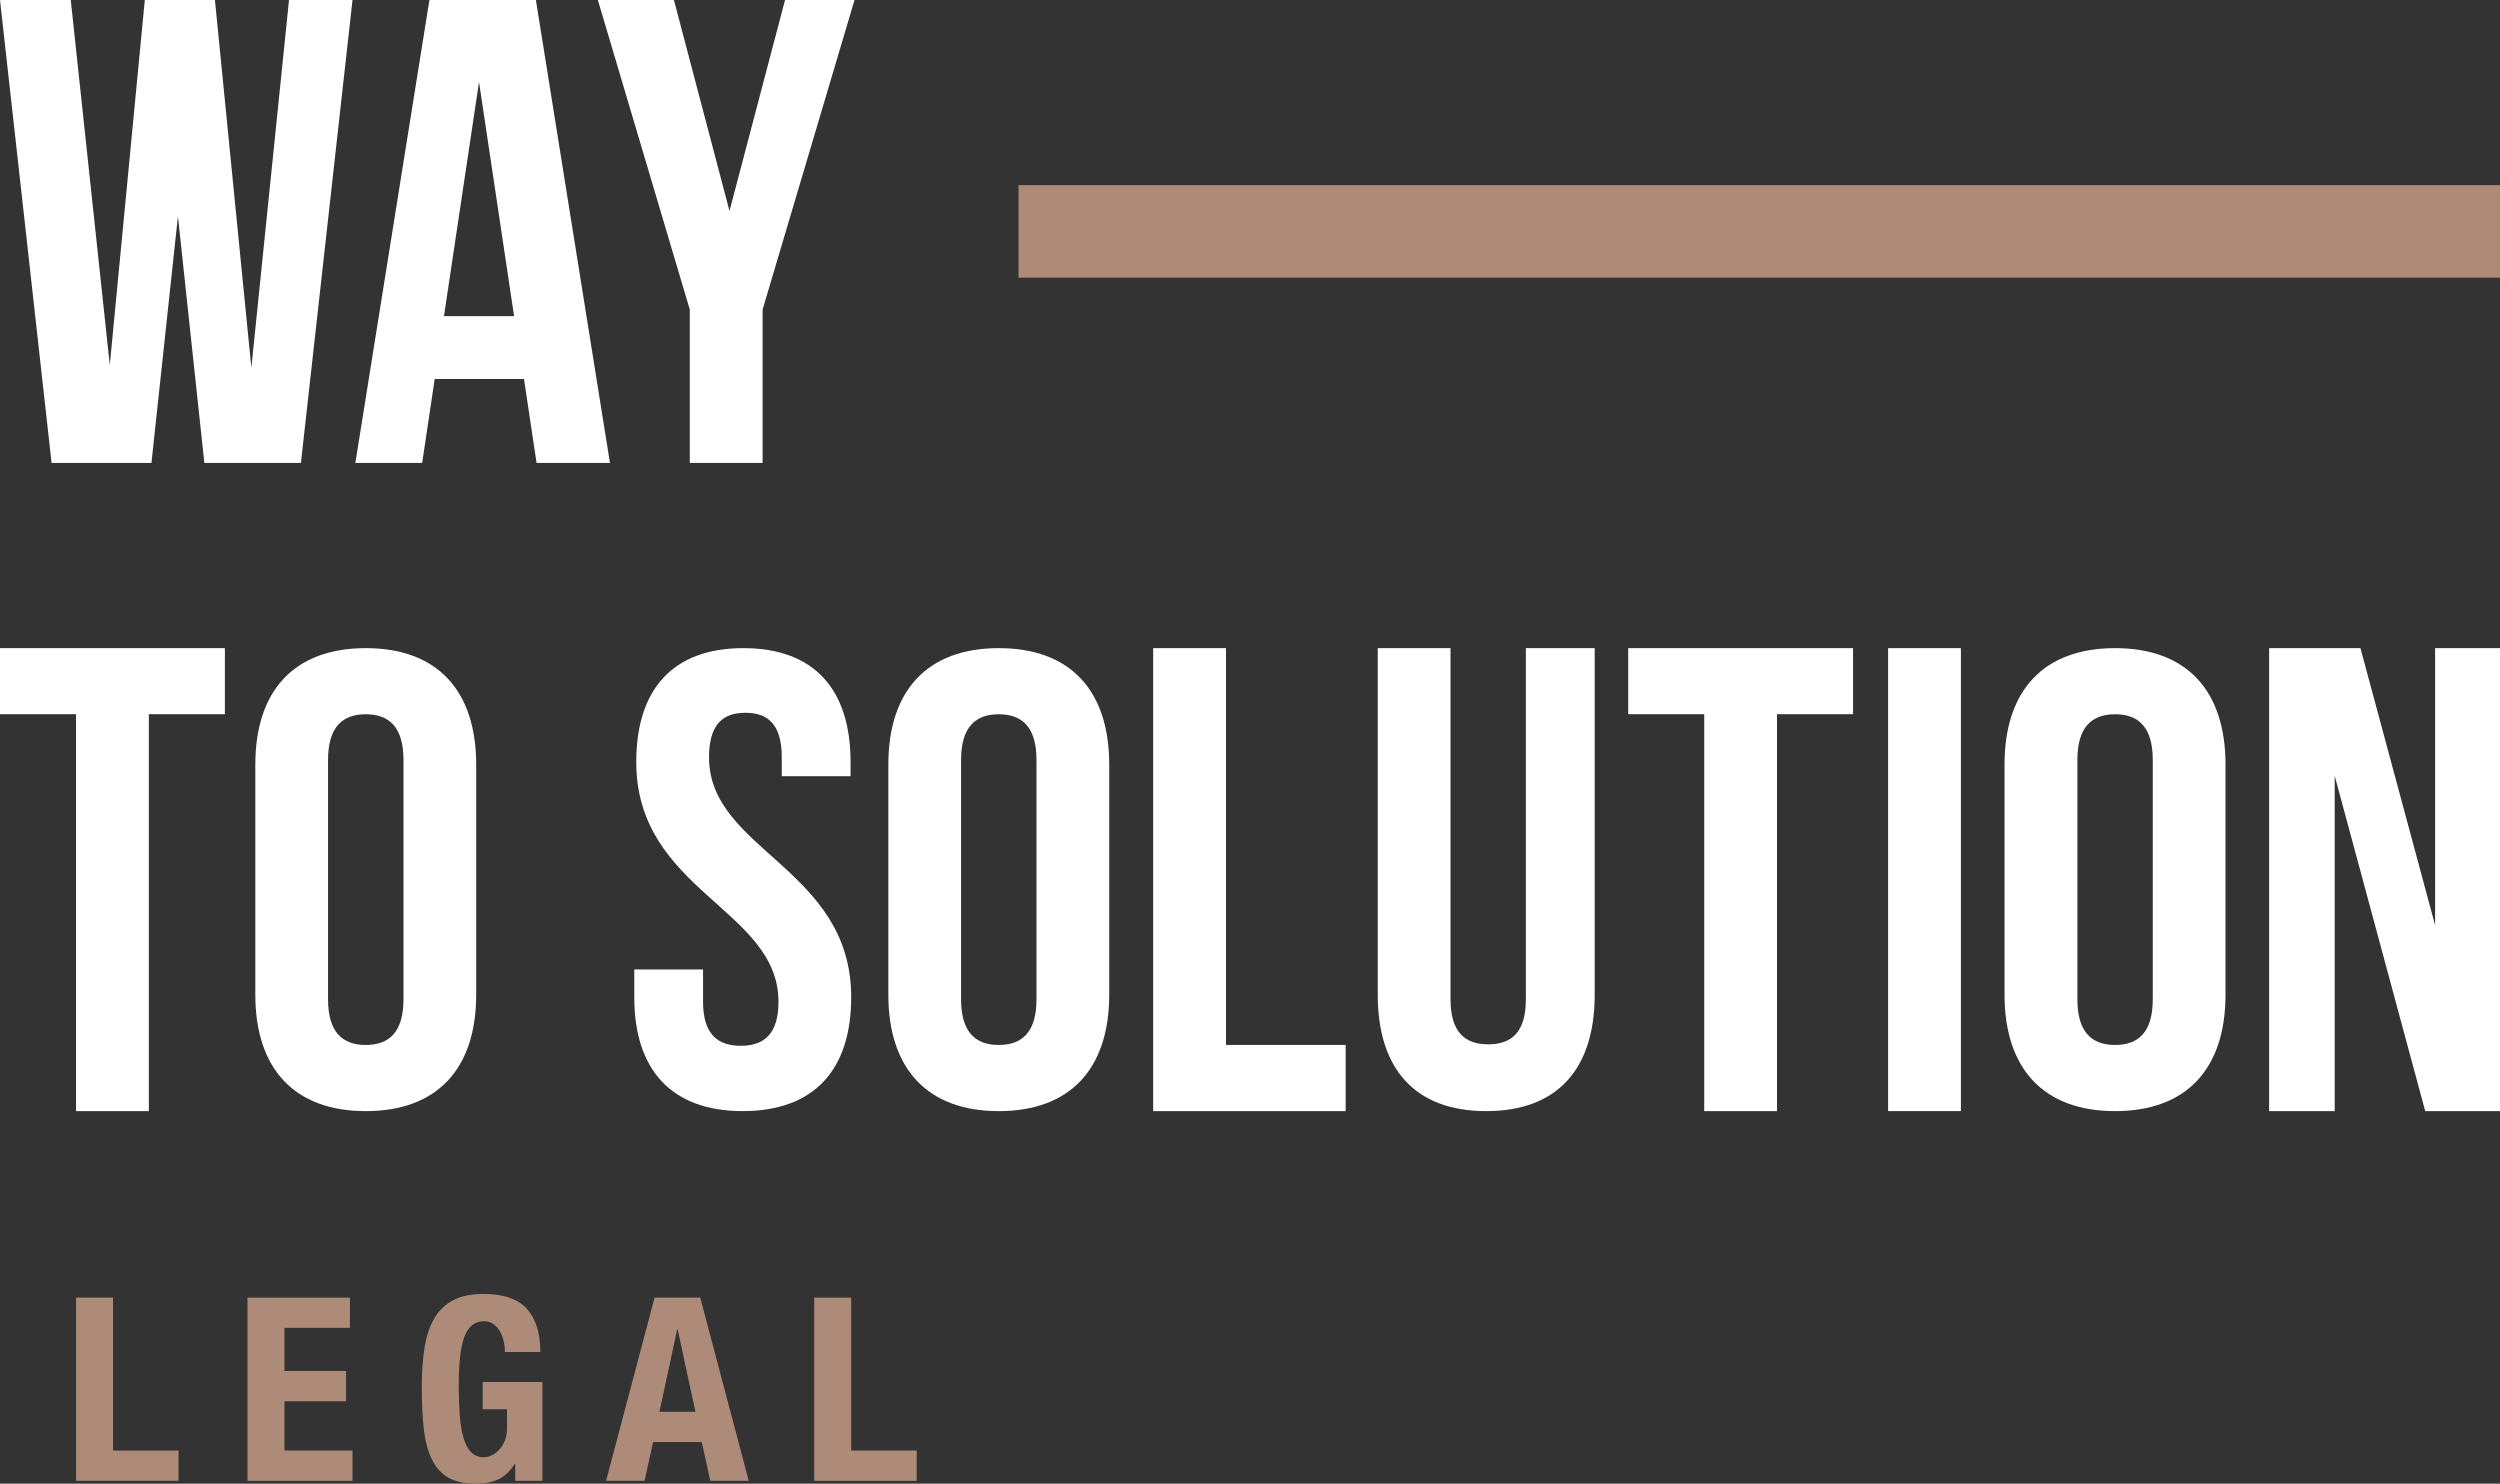
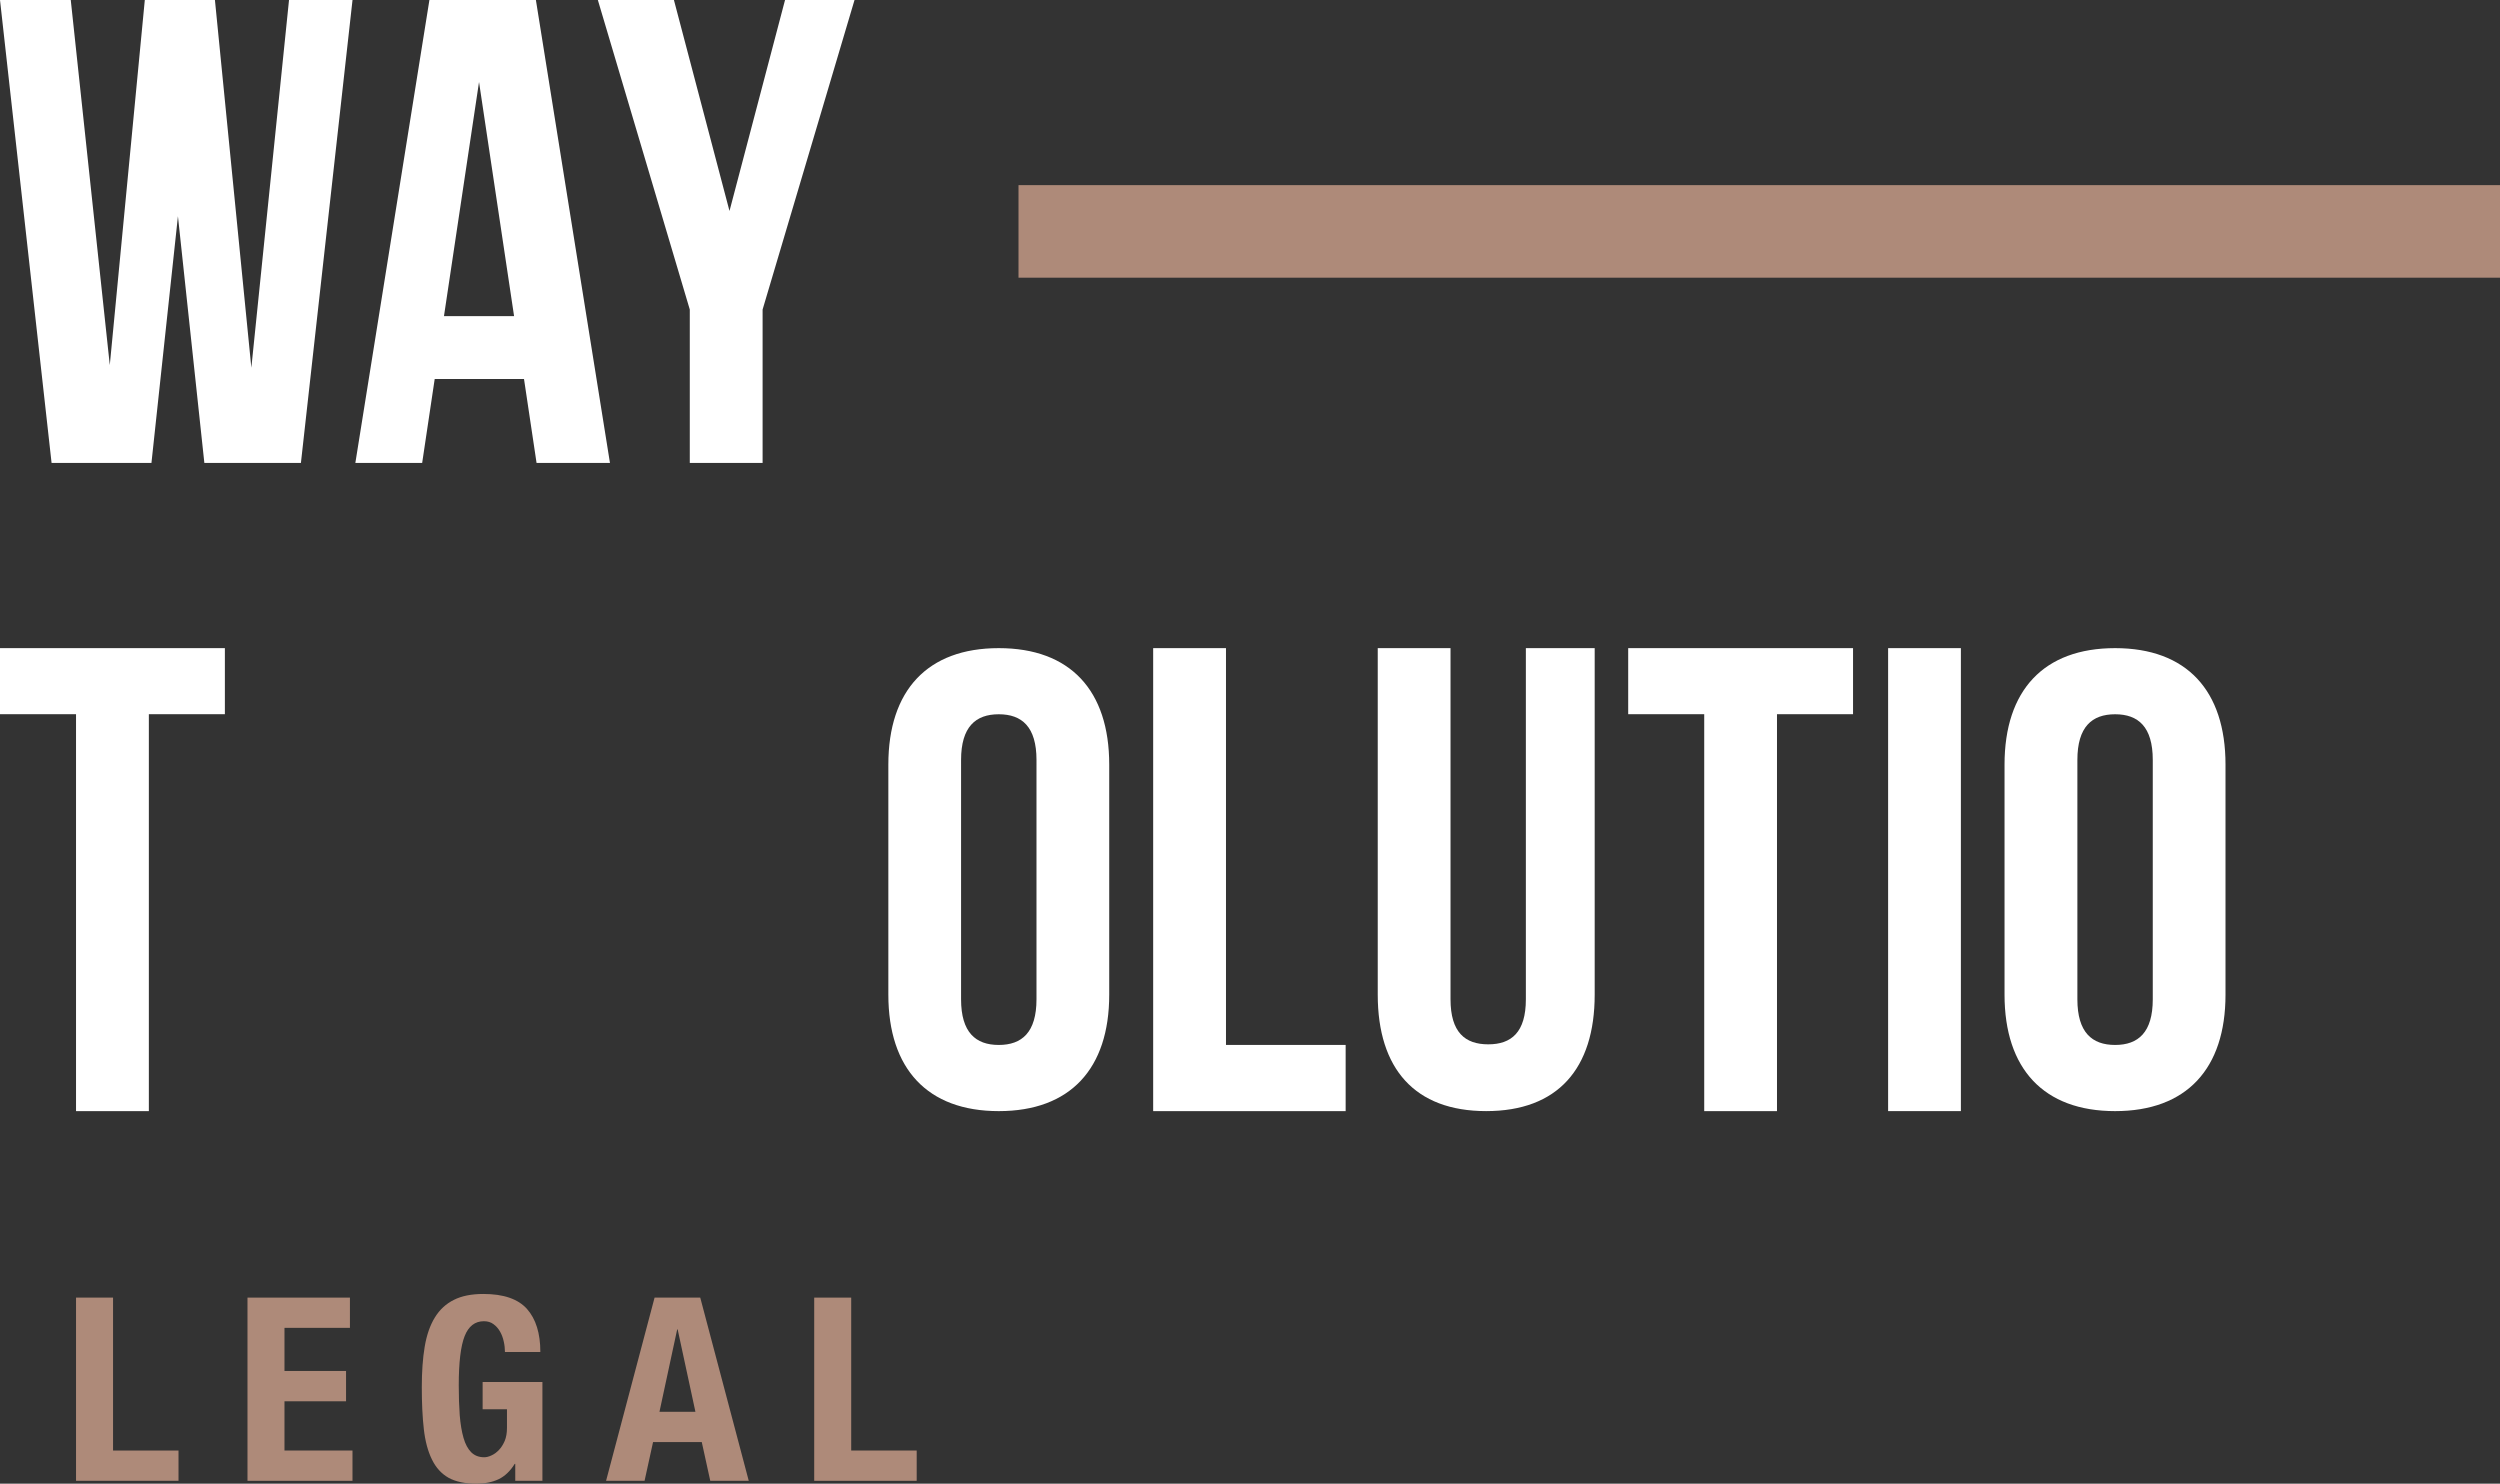
<svg xmlns="http://www.w3.org/2000/svg" version="1.1" id="Isolation_Mode" x="0px" y="0px" width="218.673px" height="129.778px" viewBox="0 0 218.673 129.778" enable-background="new 0 0 218.673 129.778" xml:space="preserve">
  <rect x="0" y="0" width="218.673" height="129.778" fill="#333333" stroke="none" />
  <g>
    <path fill="#FFFFFF" d="M15.564,18.914l-2.317,21.581H4.512L0-0.001h6.189l3.414,31.937l3.063-31.937h6.133l3.186,32.167   l3.295-32.167h5.554l-4.514,40.496h-8.446L15.564,18.914z" />
    <path fill="#FFFFFF" d="M53.353,40.495h-6.42l-1.099-7.346h-7.811l-1.097,7.346h-5.844l6.479-40.496h9.313L53.353,40.495z    M38.834,27.651h6.132L41.9,7.171L38.834,27.651z" />
    <path fill="#FFFFFF" d="M60.335,27.075L52.293-0.001h6.654l4.861,18.456l4.859-18.456h6.078l-8.041,27.076v13.42h-6.369V27.075z" />
    <path fill="#FFFFFF" d="M0,56.692h19.67v5.779h-6.65v34.717H6.65V62.472H0V56.692z" />
-     <path fill="#FFFFFF" d="M22.333,66.876c0-6.484,3.415-10.184,9.661-10.184c6.249,0,9.658,3.699,9.658,10.184v20.129   c0,6.479-3.41,10.184-9.658,10.184c-6.246,0-9.661-3.705-9.661-10.184V66.876z M28.694,87.409c0,2.893,1.274,3.992,3.3,3.992   c2.025,0,3.299-1.1,3.299-3.992V66.47c0-2.896-1.274-3.994-3.299-3.994c-2.026,0-3.3,1.098-3.3,3.994V87.409z" />
    <path fill="#FFFFFF" d="M77.703,66.876c0-6.484,3.414-10.184,9.658-10.184c6.252,0,9.662,3.699,9.662,10.184v20.129   c0,6.479-3.41,10.184-9.662,10.184c-6.244,0-9.658-3.705-9.658-10.184V66.876z M84.064,87.409c0,2.893,1.273,3.992,3.297,3.992   c2.025,0,3.3-1.1,3.3-3.992V66.47c0-2.896-1.274-3.994-3.3-3.994c-2.023,0-3.297,1.098-3.297,3.994V87.409z" />
-     <path fill="#FFFFFF" d="M65.023,56.692c6.195,0,9.375,3.615,9.375,9.955v1.244H68.38v-1.643c0-2.832-1.16-3.902-3.179-3.902   c-2.026,0-3.183,1.07-3.183,3.902c0,8.145,12.436,9.674,12.436,20.982c0,6.336-3.236,9.957-9.487,9.957   c-6.248,0-9.488-3.621-9.488-9.957V84.8h6.017v2.824c0,2.834,1.274,3.85,3.3,3.85c2.024,0,3.297-1.016,3.297-3.85   c0-8.137-12.439-9.668-12.439-20.977C55.653,60.308,58.833,56.692,65.023,56.692z" />
    <path fill="#FFFFFF" d="M100.867,56.692h6.369v34.709h10.467v5.787h-16.836V56.692z" />
    <path fill="#FFFFFF" d="M126.876,56.692v30.717c0,2.889,1.271,3.938,3.301,3.938c2.02,0,3.289-1.049,3.289-3.938V56.692h6.02   v30.312c0,6.479-3.24,10.184-9.49,10.184c-6.244,0-9.486-3.705-9.486-10.184V56.692H126.876z" />
    <path fill="#FFFFFF" d="M142.416,56.692h19.668v5.779h-6.652v34.717h-6.365V62.472h-6.65V56.692z" />
    <g>
      <path fill="#FFFFFF" d="M175.335,66.876c0-6.484,3.418-10.184,9.672-10.184c6.25,0,9.656,3.699,9.656,10.184v20.129    c0,6.479-3.406,10.184-9.656,10.184c-6.254,0-9.672-3.705-9.672-10.184V66.876z M181.707,87.409c0,2.893,1.275,3.992,3.301,3.992    c2.023,0,3.293-1.1,3.293-3.992V66.47c0-2.896-1.27-3.994-3.293-3.994c-2.025,0-3.301,1.098-3.301,3.994V87.409z" />
      <path fill="#FFFFFF" d="M165.152,56.692h6.365v40.496h-6.365V56.692z" />
-       <path fill="#FFFFFF" d="M204.214,67.858v29.33h-5.734V56.692h7.986l6.531,24.238V56.692h5.676v40.496h-6.541L204.214,67.858z" />
    </g>
    <rect x="89.088" y="16.193" fill="#AE8A79" width="129.585" height="8.096" />
    <g>
      <path fill="#AE8A79" d="M6.65,113.501h3.238v13.375h5.726v2.65H6.65V113.501z" />
      <path fill="#AE8A79" d="M30.608,116.146h-5.725v3.771h5.386v2.652h-5.386v4.307h5.949v2.65h-9.184v-16.025h8.96V116.146z" />
      <path fill="#AE8A79" d="M44.062,117.339c-0.067-0.316-0.173-0.602-0.322-0.863c-0.148-0.264-0.339-0.48-0.576-0.654    c-0.228-0.172-0.509-0.256-0.837-0.256c-0.778,0-1.341,0.432-1.684,1.301c-0.344,0.869-0.516,2.305-0.516,4.312    c0,0.961,0.028,1.824,0.085,2.605c0.064,0.777,0.173,1.438,0.332,1.988c0.155,0.541,0.378,0.959,0.67,1.254    c0.296,0.291,0.668,0.439,1.138,0.439c0.191,0,0.406-0.051,0.633-0.16c0.237-0.105,0.451-0.262,0.654-0.475    c0.201-0.205,0.367-0.473,0.507-0.791c0.134-0.324,0.198-0.703,0.198-1.139v-1.635h-2.129v-2.381h5.23v8.641h-2.376v-1.479h-0.05    c-0.386,0.625-0.854,1.074-1.402,1.338c-0.548,0.258-1.199,0.393-1.964,0.393c-0.988,0-1.792-0.174-2.418-0.516    c-0.616-0.35-1.104-0.877-1.454-1.6c-0.354-0.715-0.59-1.602-0.71-2.656s-0.177-2.279-0.177-3.672    c0-1.348,0.083-2.527,0.255-3.549c0.173-1.016,0.467-1.863,0.887-2.545c0.42-0.686,0.974-1.197,1.663-1.539    c0.685-0.348,1.547-0.518,2.582-0.518c1.764,0,3.037,0.439,3.817,1.314c0.775,0.877,1.165,2.127,1.165,3.762h-3.096    C44.167,117.96,44.134,117.651,44.062,117.339z" />
      <path fill="#AE8A79" d="M61.25,113.501l4.243,16.025h-3.367l-0.742-3.387h-4.262l-0.742,3.387h-3.367l4.243-16.025H61.25z     M60.828,123.489l-1.553-7.205h-0.043l-1.55,7.205H60.828z" />
      <path fill="#AE8A79" d="M71.218,113.501h3.236v13.375h5.728v2.65h-8.964V113.501z" />
    </g>
  </g>
</svg>